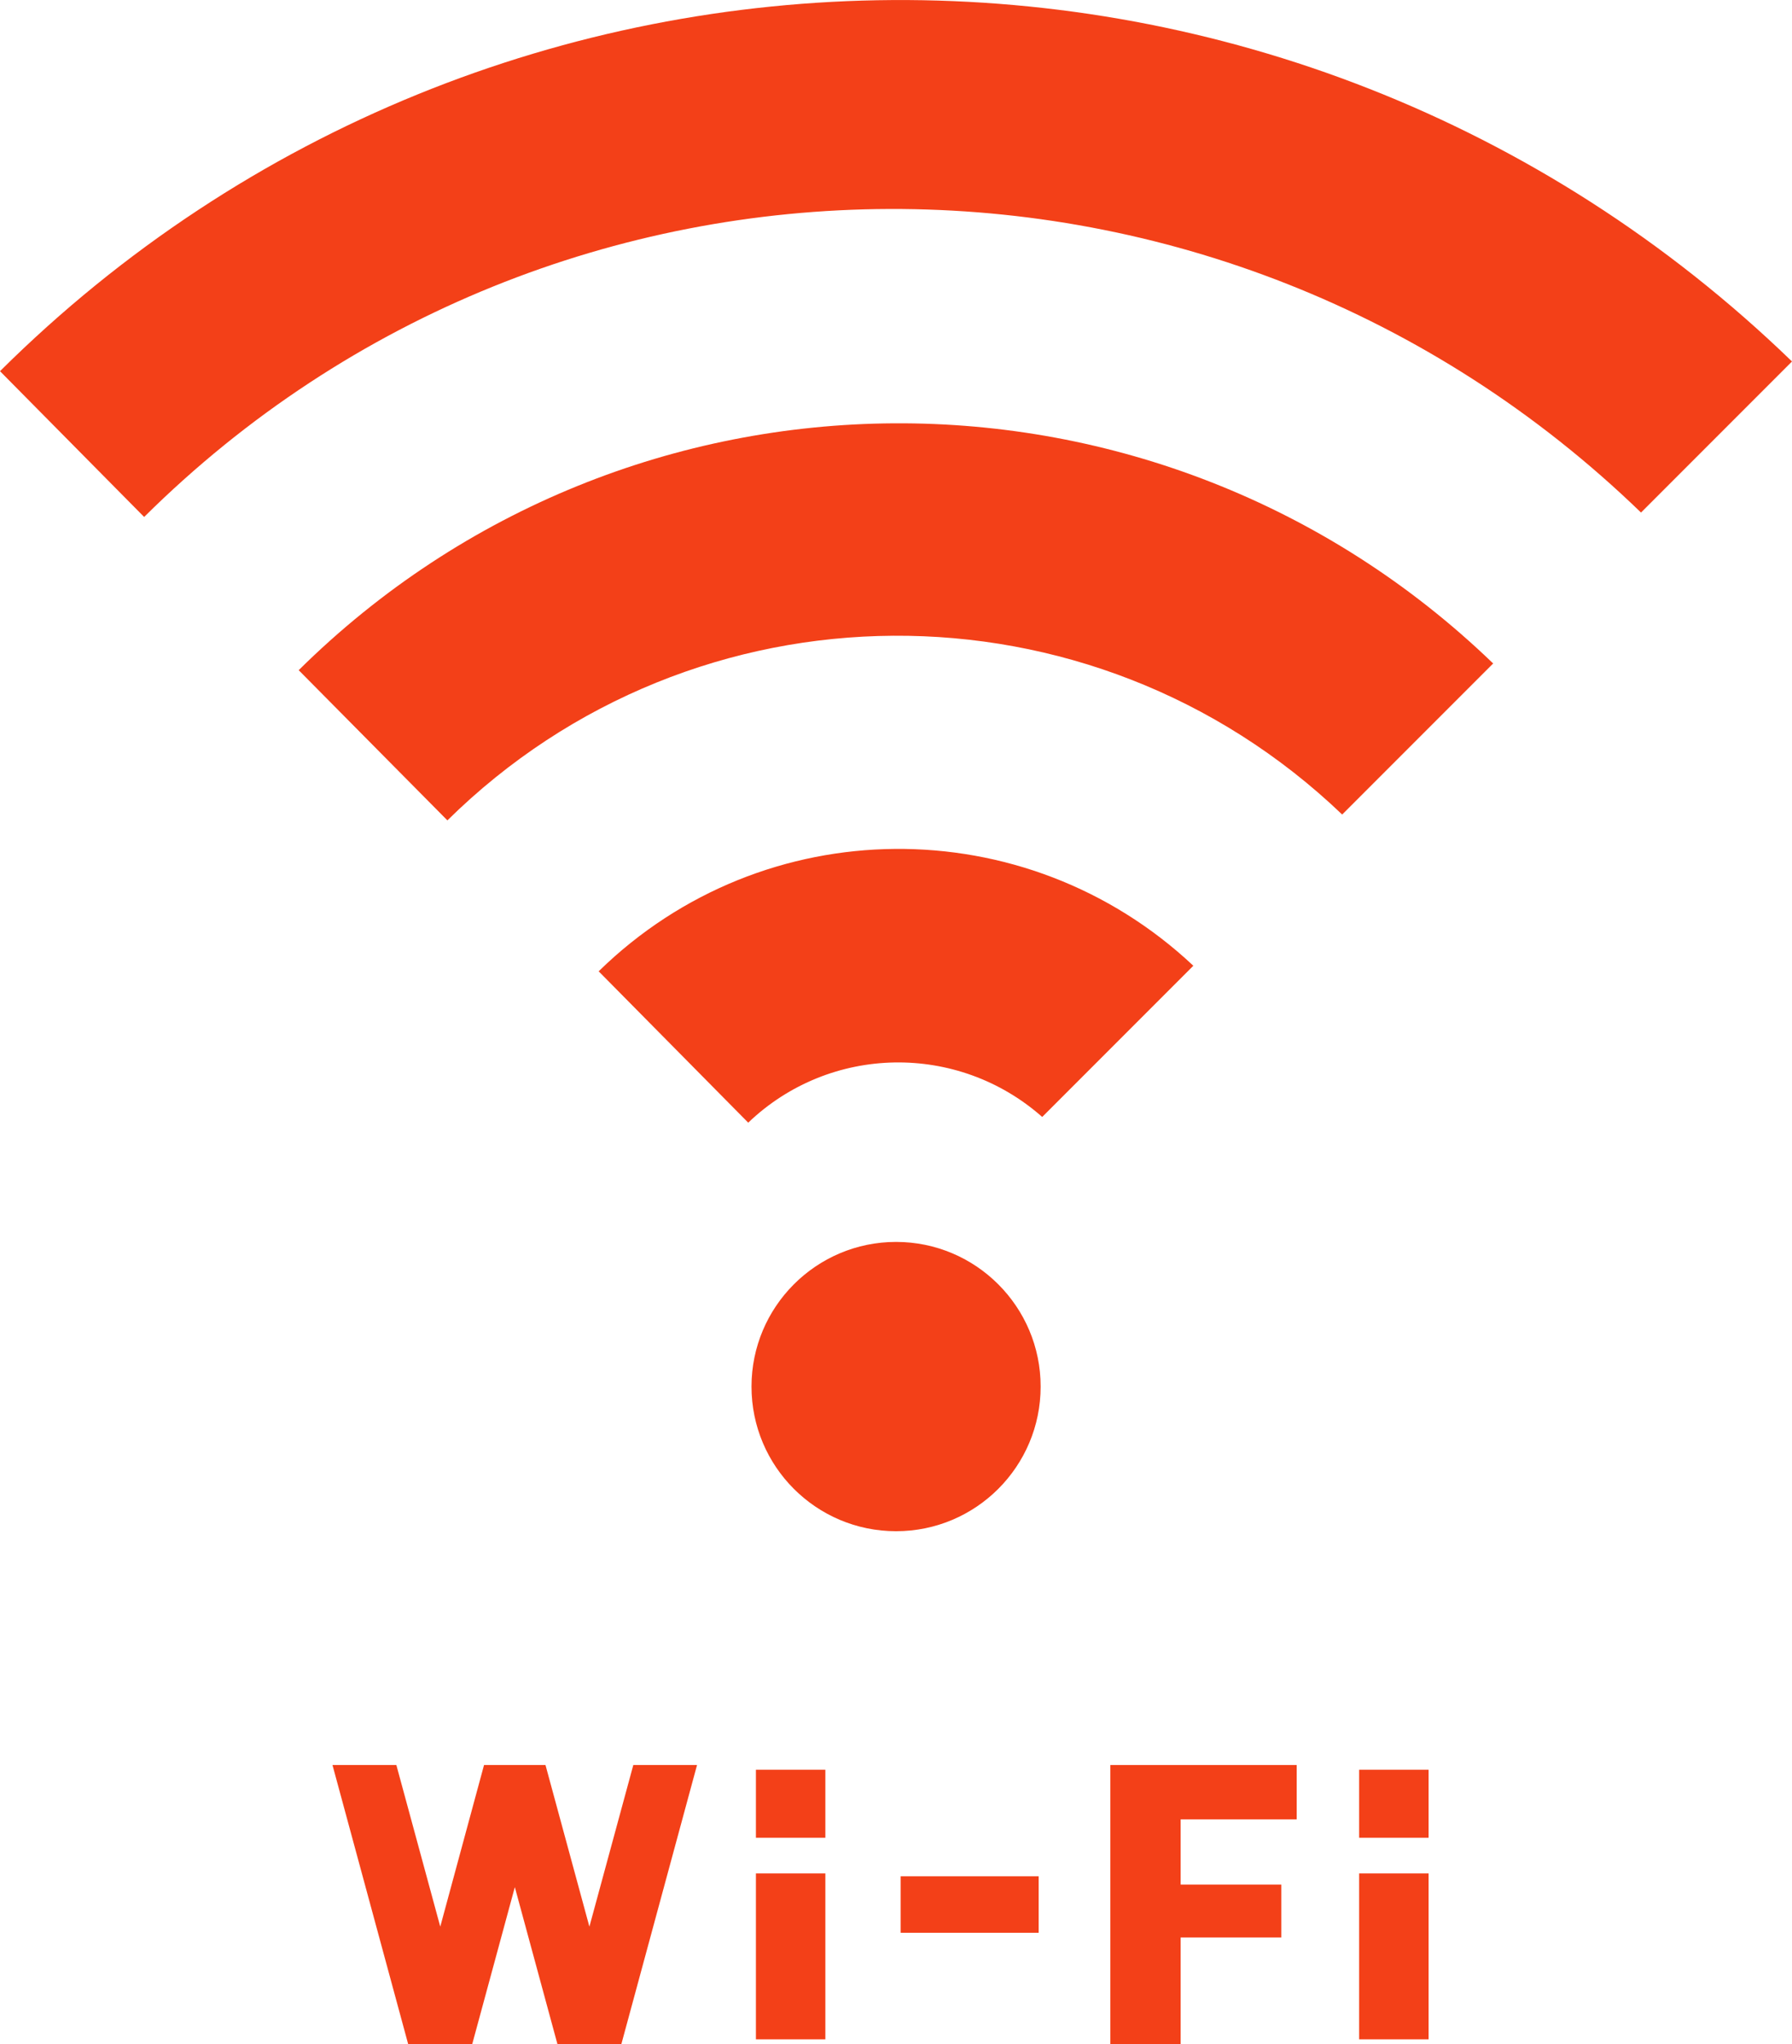
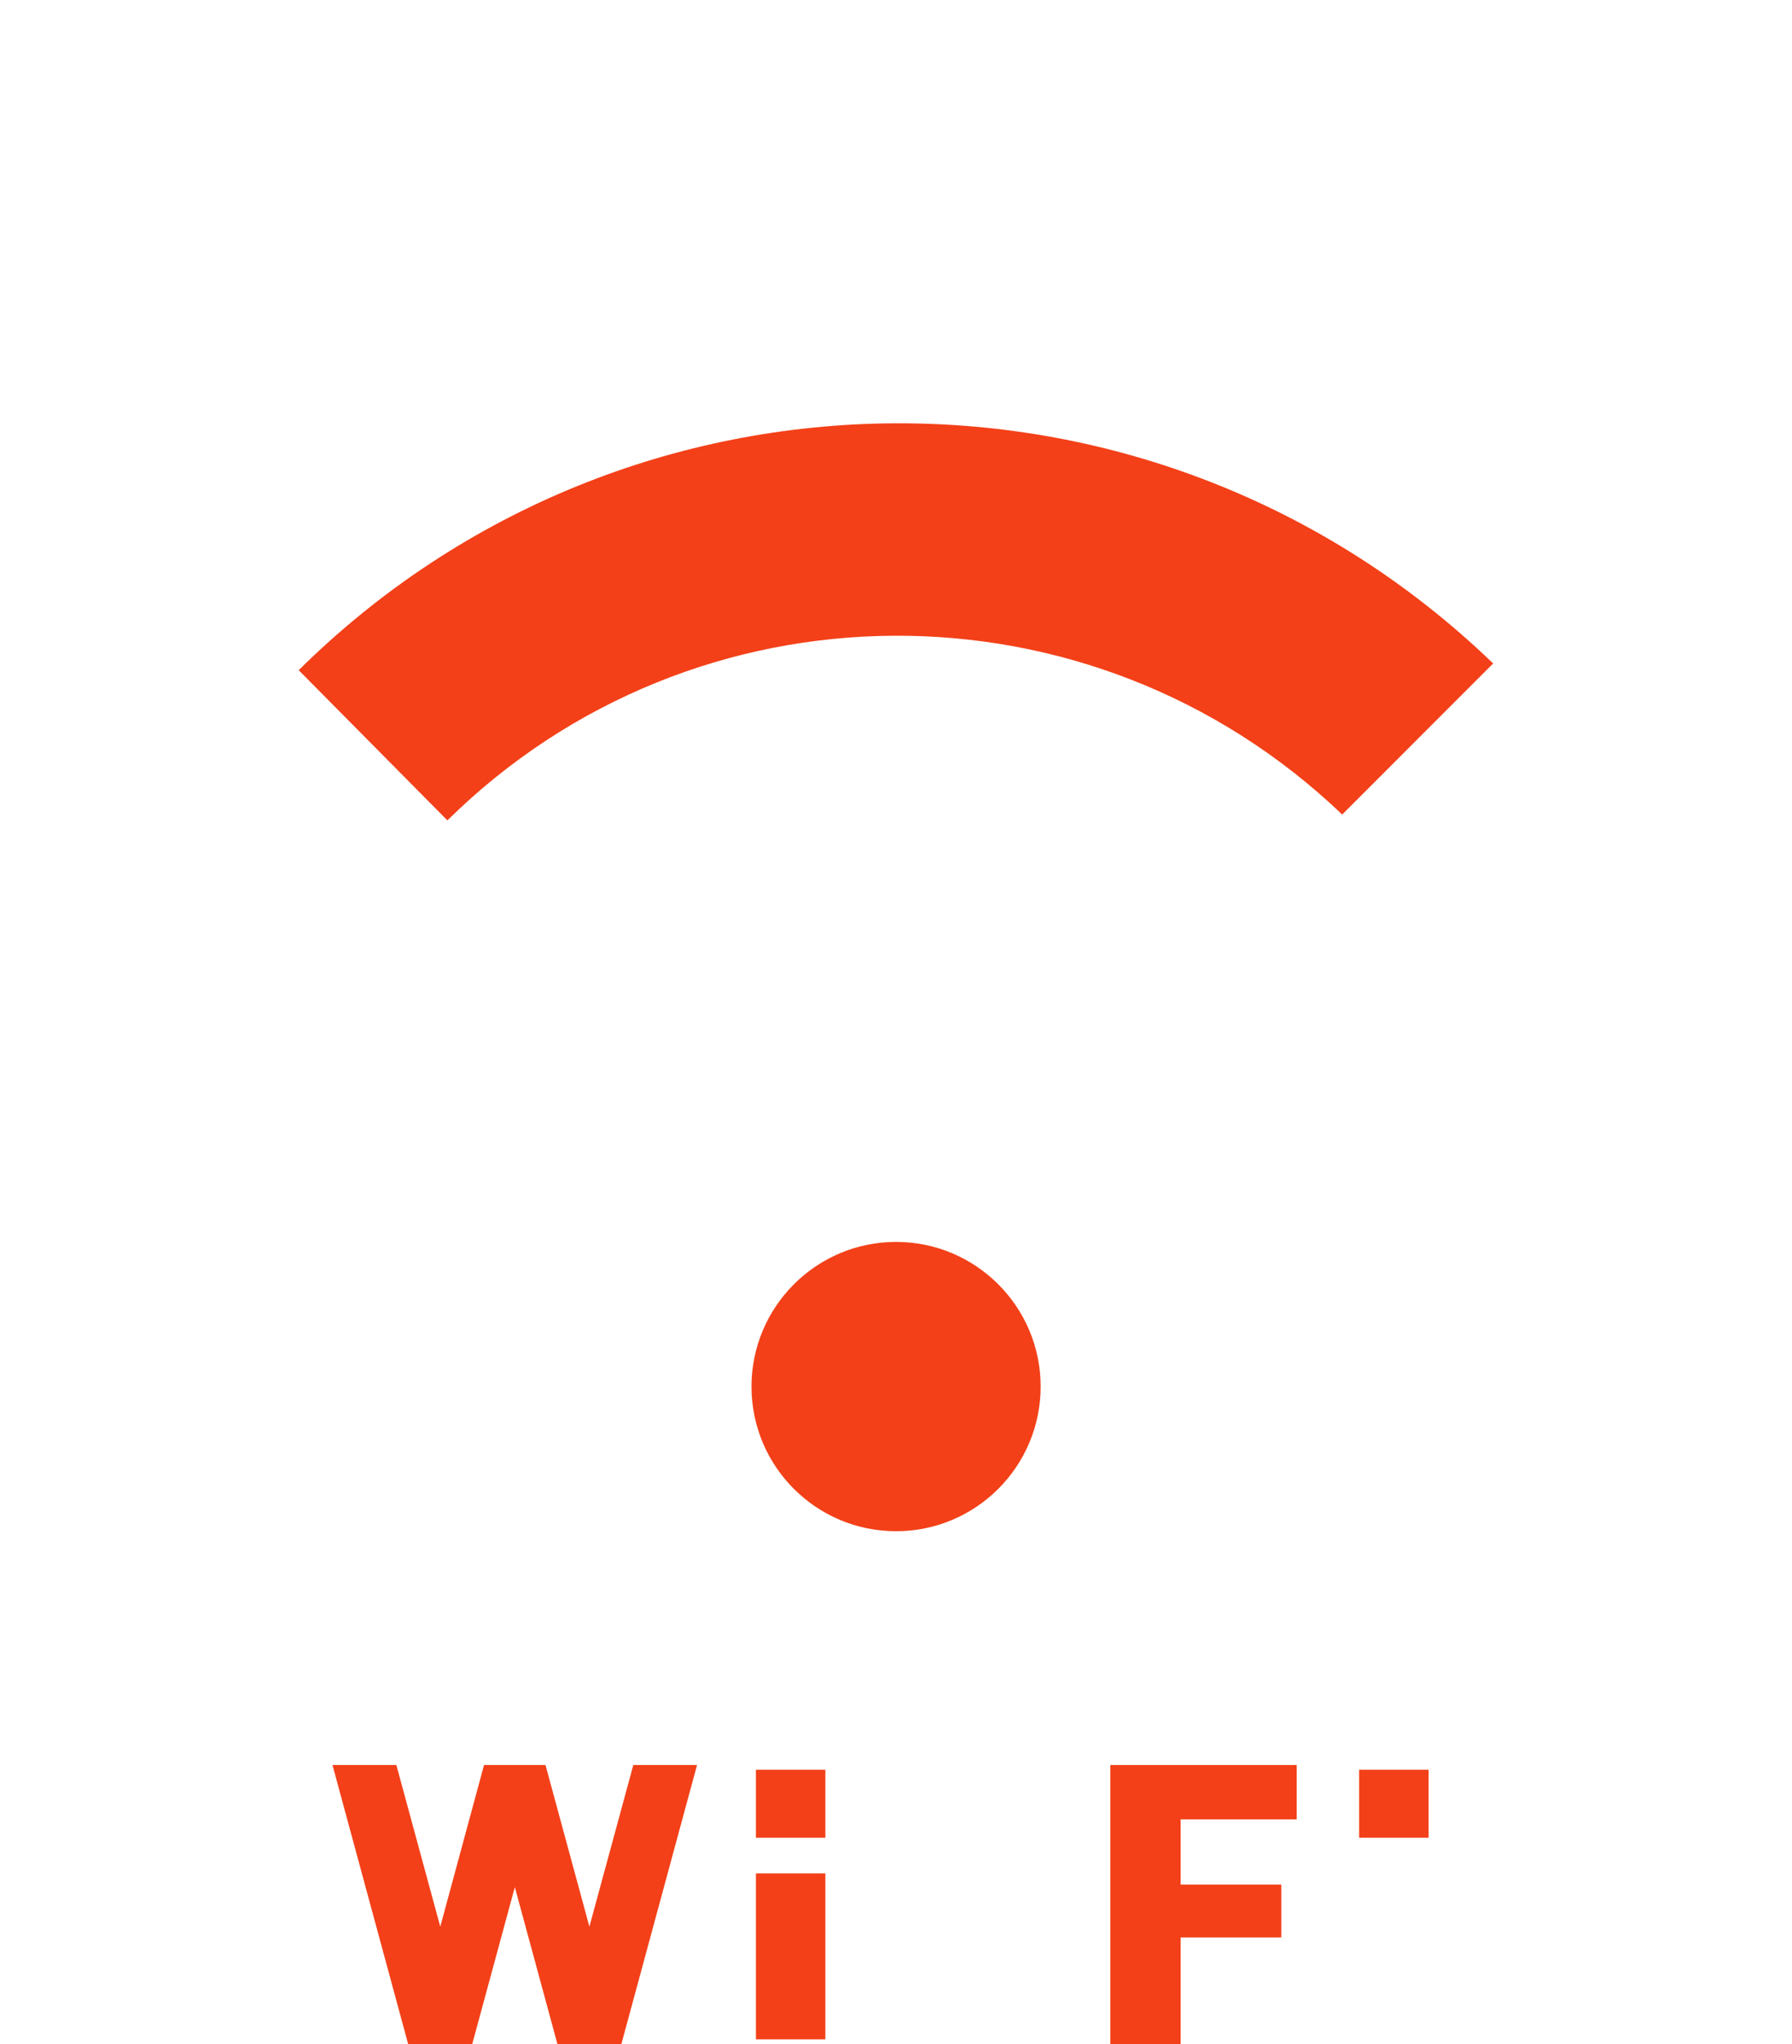
<svg xmlns="http://www.w3.org/2000/svg" version="1.1" x="0px" y="0px" width="125.69px" height="143.3px" viewBox="0 0 125.69 143.3" style="overflow:visible;enable-background:new 0 0 125.69 143.3;" xml:space="preserve">
  <style type="text/css">
	.st0{fill:#F34018;}
	.st1{fill-rule:evenodd;clip-rule:evenodd;fill:#F34018;}
</style>
  <defs>
</defs>
  <g>
    <g>
-       <rect x="63.17" y="131.53" class="st0" width="9.68" height="3.96" />
      <g>
        <rect x="53.02" y="131.33" class="st0" width="4.87" height="11.63" />
        <rect x="53.02" y="124.06" class="st0" width="4.87" height="4.77" />
      </g>
      <g>
-         <rect x="95.33" y="131.33" class="st0" width="4.87" height="11.63" />
        <rect x="95.33" y="124.06" class="st0" width="4.87" height="4.77" />
      </g>
      <polygon class="st0" points="82.81,135.82 89.87,135.82 89.87,132.11 82.81,132.11 82.81,127.54 90.95,127.54 90.95,123.73     77.88,123.73 77.88,143.3 82.81,143.3   " />
      <polygon class="st0" points="44.42,123.73 41.34,135.06 38.26,123.73 33.95,123.73 30.88,135.06 27.8,123.73 23.32,123.73     28.63,143.3 33.12,143.3 36.11,132.29 39.1,143.3 43.58,143.3 48.89,123.73   " />
    </g>
    <g>
-       <path class="st1" d="M125.69,25.34C90.44-8.76,34.62-8.35,0,26.02l10.11,10.22C39,7.6,85.61,7.41,115.1,35.93L125.69,25.34z" />
      <path class="st1" d="M20.95,46.98l10.43,10.53c17.35-17.11,45.13-17.27,62.76-0.41l10.59-10.59    C81.24,23.87,44.09,24.1,20.95,46.98z" />
      <path class="st1" d="M52.71,97.2c0-5.59,4.54-10.14,10.14-10.14c5.59,0,10.14,4.54,10.14,10.14s-4.54,10.14-10.14,10.14    C57.25,107.34,52.71,102.8,52.71,97.2z" />
-       <path class="st1" d="M83.7,67.7c-11.77-11.05-30.15-10.92-41.71,0.39L52.48,78.7c5.74-5.49,14.7-5.63,20.62-0.4L83.7,67.7z" />
    </g>
  </g>
</svg>